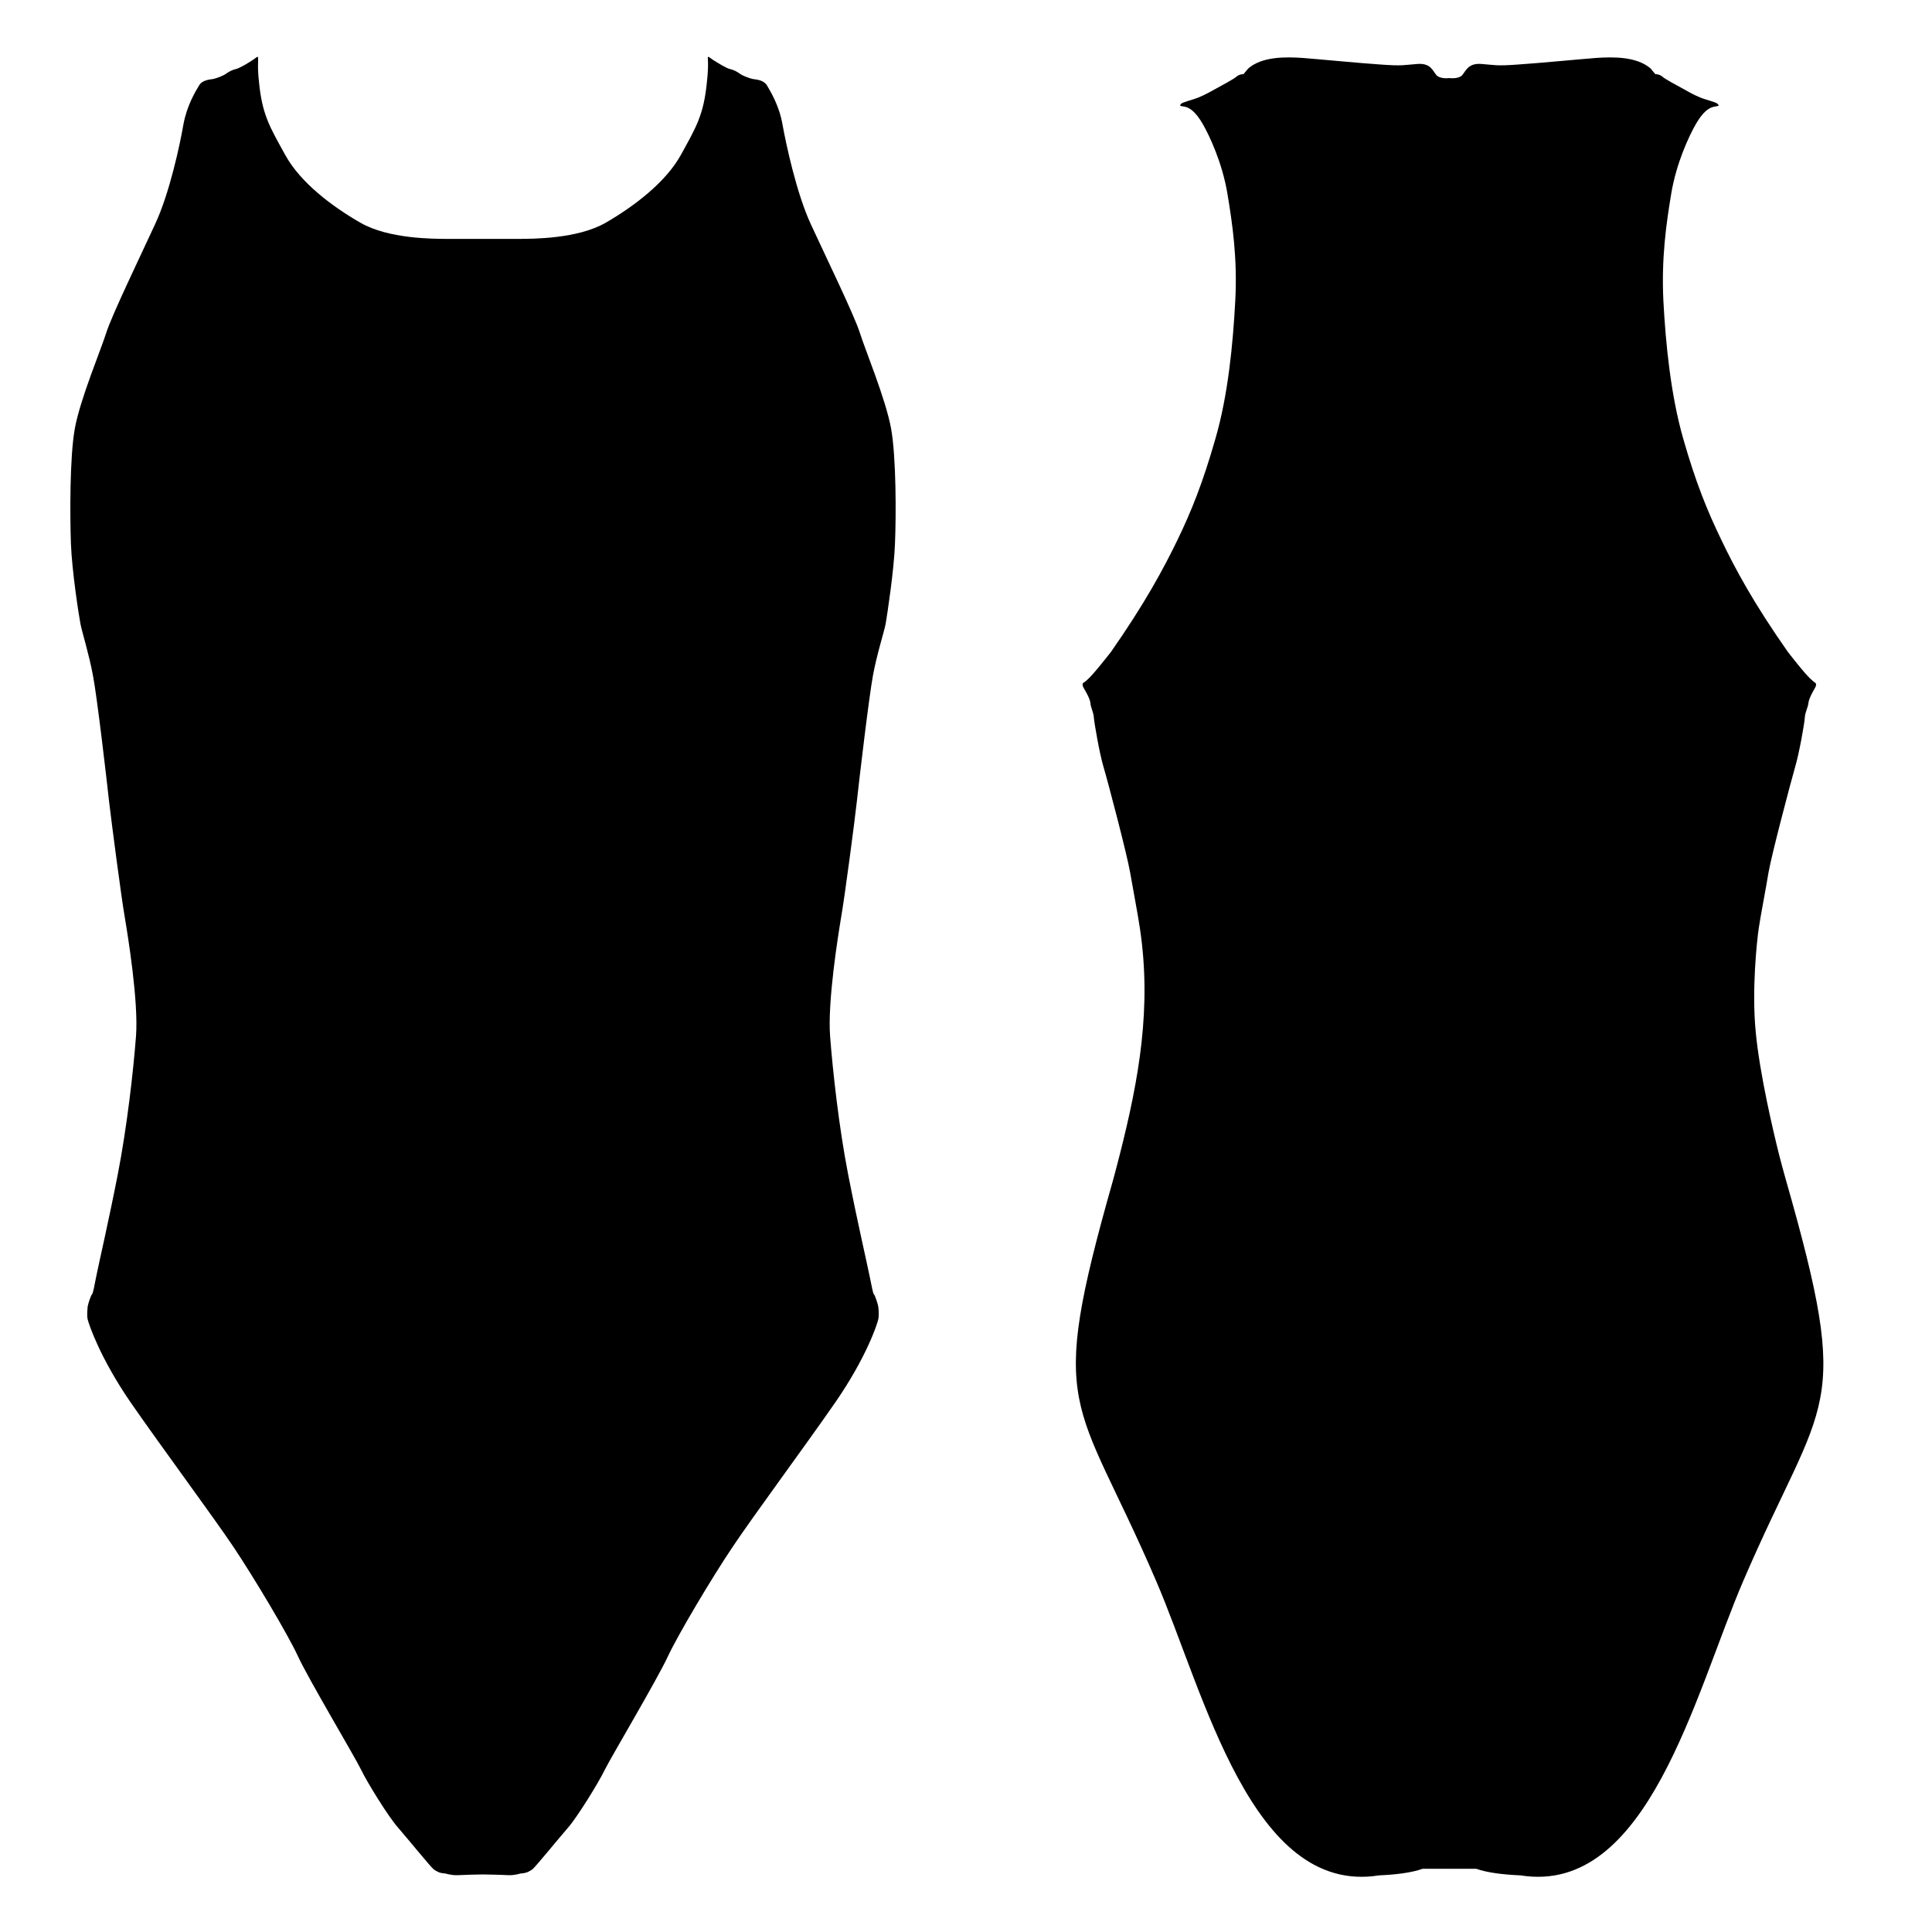
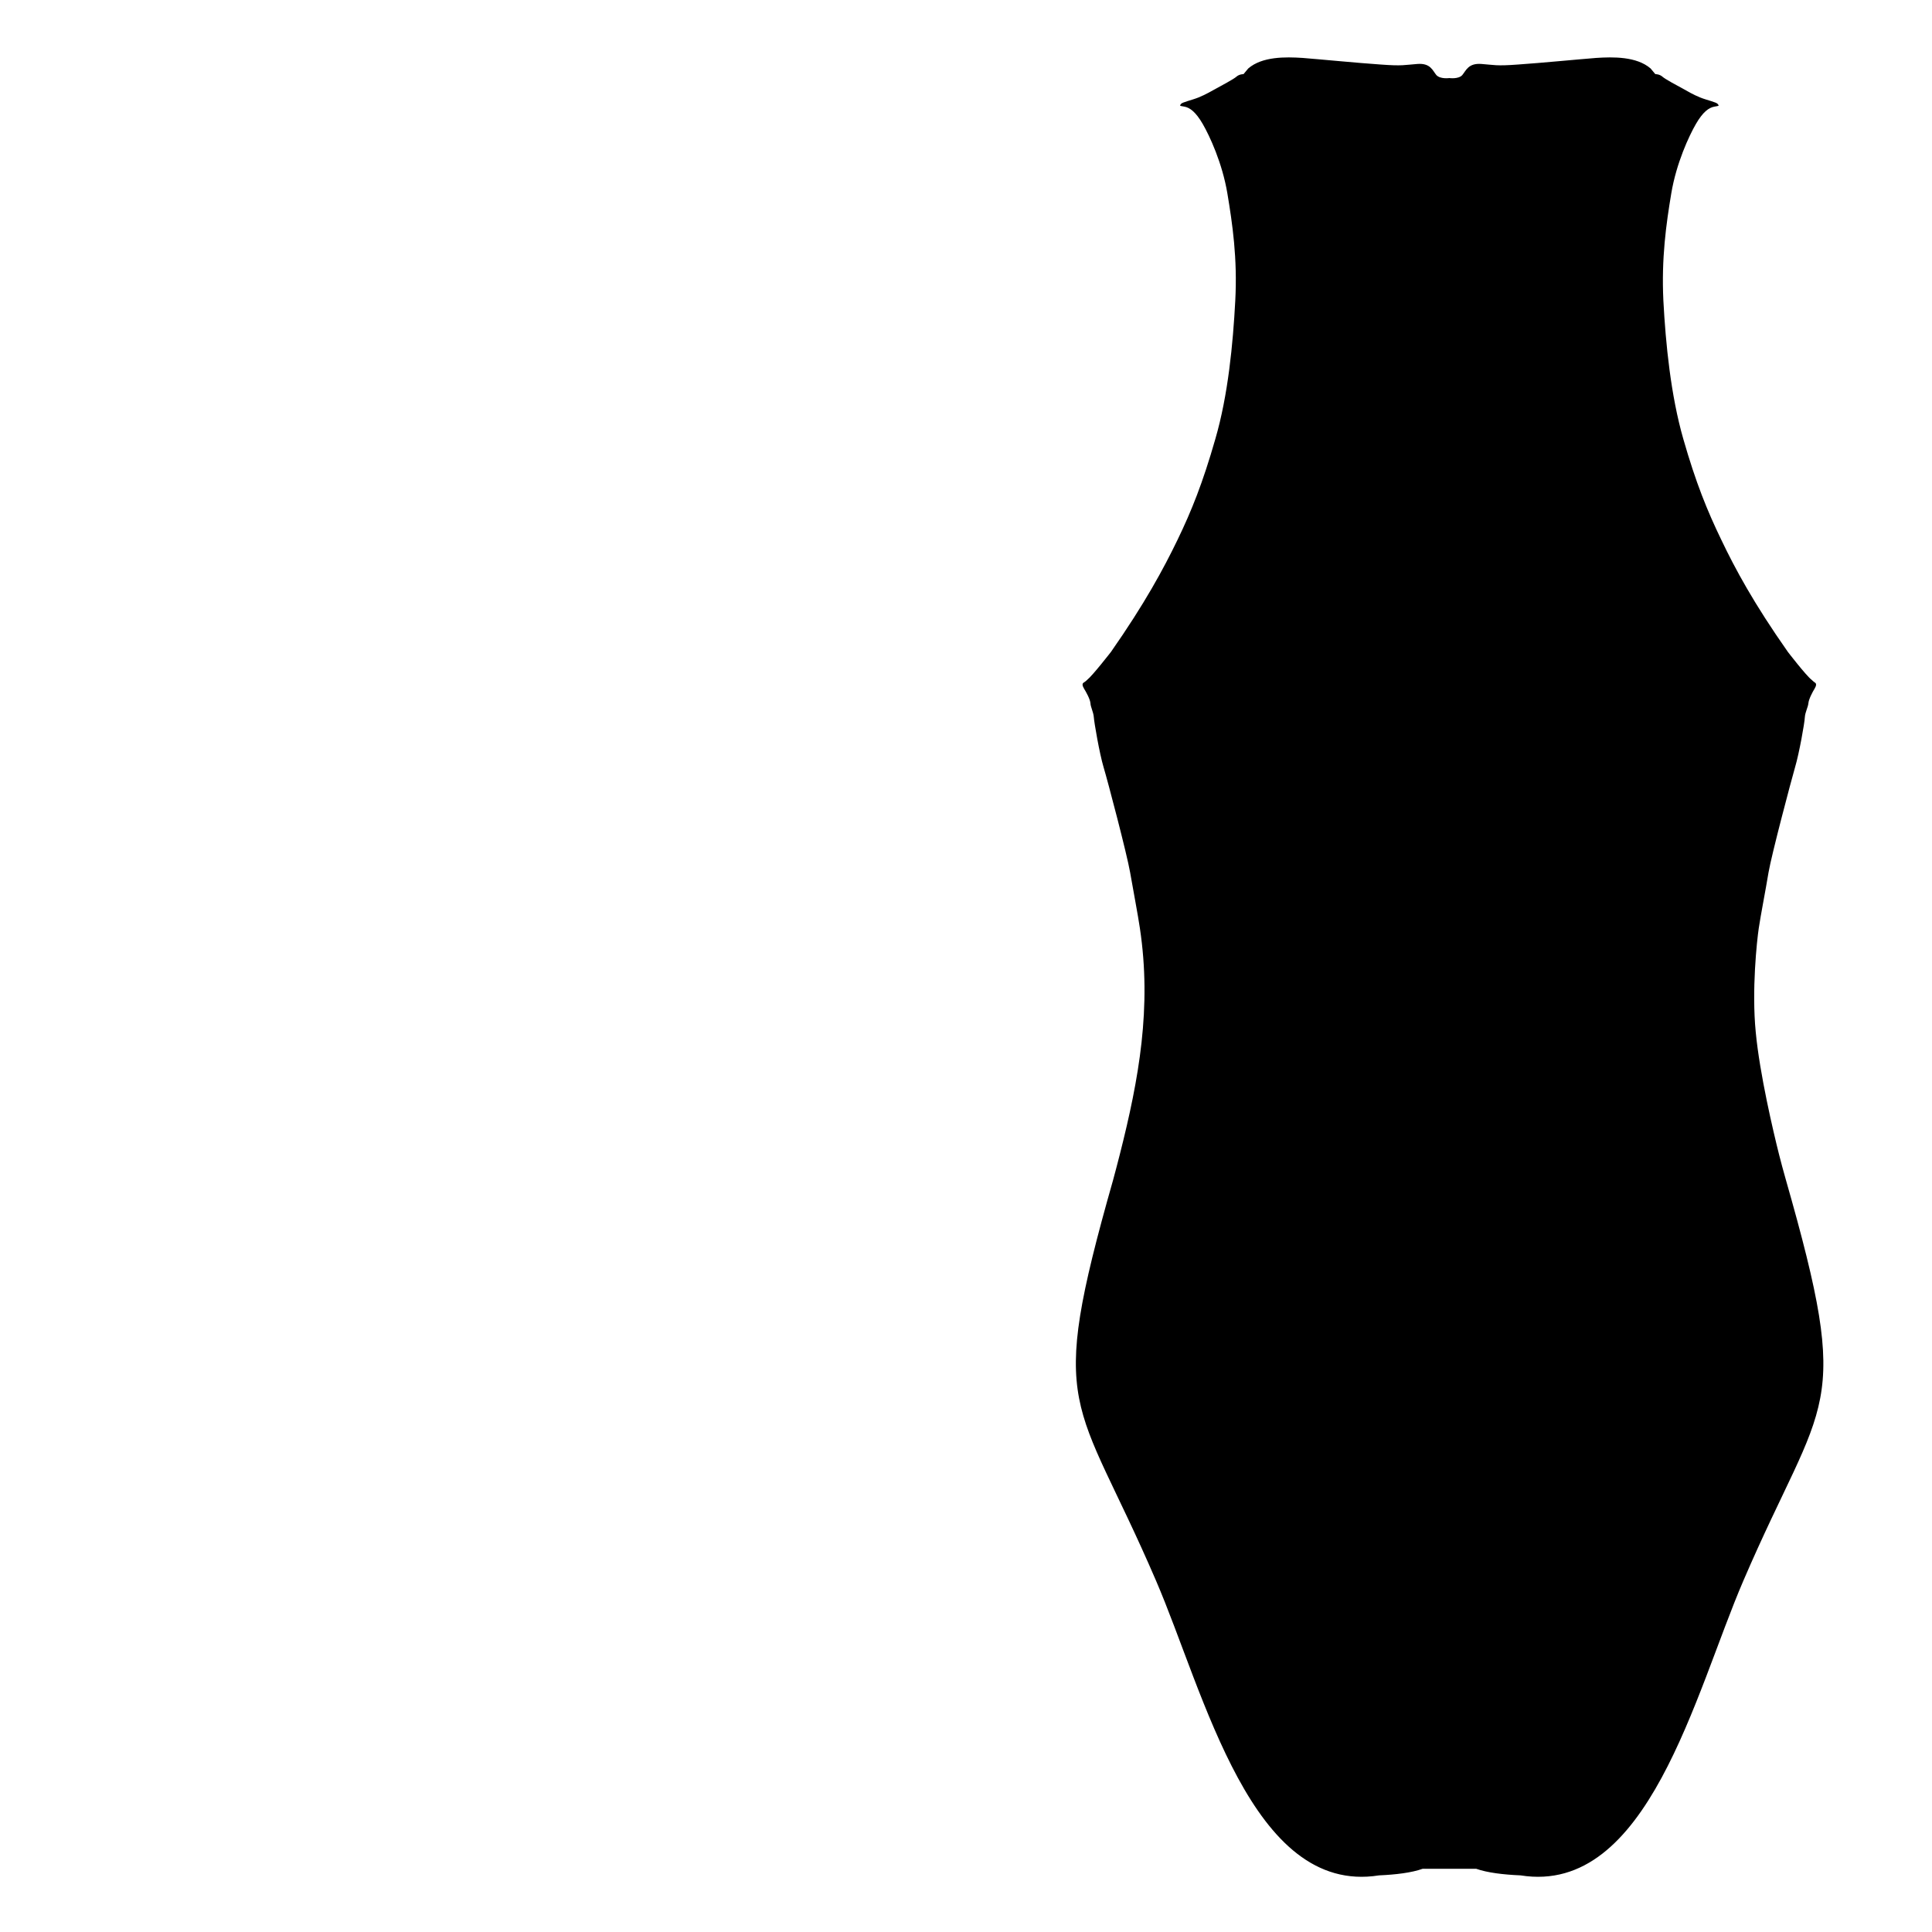
<svg xmlns="http://www.w3.org/2000/svg" xml:space="preserve" width="145px" height="145px" version="1.1" style="shape-rendering:geometricPrecision; text-rendering:geometricPrecision; image-rendering:optimizeQuality; fill-rule:evenodd; clip-rule:evenodd" viewBox="0 0 102710 102710">
  <defs>
    <style type="text/css">
   
    .fil1 {fill:none}
    .fil2 {fill:black}
    .fil0 {fill:black;fill-rule:nonzero}
   
  </style>
  </defs>
  <g id="bod-preview">
-     <path class="fil0" d="M25680 99650c-160,0 -1050,20 -1370,40 -310,10 -630,-90 -630,-90 -370,-20 -470,-130 -610,-210 -140,-90 -1420,-1670 -1910,-2230 -500,-560 -1640,-2400 -1970,-3090 -330,-680 -2810,-4840 -3350,-6020 -540,-1170 -2320,-4150 -3420,-5800 -1110,-1650 -3830,-5320 -5480,-7700 -1640,-2390 -2220,-4160 -2280,-4410 -50,-240 -10,-540 0,-680 20,-140 180,-620 230,-650 50,-40 110,-350 230,-970 120,-610 650,-2890 1140,-5400 490,-2510 830,-5510 970,-7350 140,-1840 -430,-5330 -600,-6350 -180,-1020 -700,-5020 -830,-6120 -120,-1110 -640,-5600 -860,-6720 -210,-1130 -570,-2270 -660,-2720 -90,-460 -460,-2860 -510,-4300 -50,-1440 -70,-4560 210,-6110 280,-1540 1390,-4190 1670,-5080 280,-900 1820,-4090 2590,-5760 780,-1660 1340,-4310 1510,-5310 180,-1000 650,-1780 830,-2070 170,-300 560,-320 750,-350 190,-40 560,-180 700,-290 140,-100 300,-190 510,-240 210,-50 620,-300 910,-490 300,-200 280,-280 270,170 -20,460 50,1020 50,1020 170,1740 580,2390 1390,3860 800,1470 2500,2750 4000,3610 1490,860 3850,860 4710,860 860,0 1810,0 1810,0l-10 0c0,0 950,0 1810,0 860,0 3230,0 4720,-860 1490,-860 3190,-2140 4000,-3610 810,-1470 1210,-2120 1380,-3860 0,0 70,-560 60,-1020 -20,-450 -40,-370 260,-170 300,190 700,440 910,490 210,50 370,140 510,240 140,110 510,250 700,290 200,30 580,50 760,350 170,290 650,1070 820,2070 180,1000 740,3650 1510,5310 770,1670 2320,4860 2600,5760 280,890 1380,3540 1660,5080 280,1550 270,4670 210,6110 -50,1440 -420,3840 -500,4300 -90,450 -460,1590 -670,2720 -210,1120 -740,5610 -860,6720 -120,1100 -650,5100 -830,6120 -170,1020 -730,4510 -590,6350 140,1840 470,4840 960,7350 490,2510 1020,4790 1140,5400 130,620 180,930 230,970 50,30 210,510 230,650 20,140 50,440 0,680 -50,250 -630,2020 -2280,4410 -1650,2380 -4370,6050 -5470,7700 -1110,1650 -2880,4630 -3430,5800 -540,1180 -3010,5340 -3350,6020 -330,690 -1470,2530 -1960,3090 -490,560 -1770,2140 -1910,2230 -140,80 -250,190 -620,210 0,0 -310,100 -630,90 -310,-20 -1210,-40 -1370,-40l10 0z" />
-     <rect class="fil1" width="102710" height="102710" />
    <g>
      <path class="fil2" d="M73310 99700c-6780,1080 -9280,-9700 -11850,-15660 -4300,-10000 -5850,-8770 -2290,-21290 110,-410 250,-930 360,-1370 1030,-4060 1700,-7830 1070,-12030 -100,-680 -350,-2000 -520,-2970 -170,-980 -1190,-4860 -1410,-5590 -220,-740 -500,-2370 -520,-2660 -20,-280 -170,-530 -180,-750 -20,-220 -240,-610 -340,-770 -100,-170 -100,-270 -20,-320 90,-50 190,-150 190,-150 280,-220 1260,-1480 1260,-1480 1810,-2590 2800,-4430 3540,-5960 740,-1530 1340,-3020 2010,-5360 680,-2330 940,-5080 1060,-7350 120,-2260 -150,-4090 -420,-5710 -270,-1610 -940,-3050 -1310,-3690 -370,-640 -690,-870 -970,-920 -290,-50 -250,-40 -190,-140 70,-100 570,-200 940,-350 370,-150 690,-340 930,-470 230,-130 940,-500 1090,-640 150,-130 370,-130 370,-130l250 -300c740,-640 1980,-620 2890,-560 900,70 2950,270 4140,350 1190,90 1280,20 1970,-30 690,-50 800,350 1000,590 210,230 690,160 690,160l0 0c0,0 490,70 690,-160 200,-240 320,-640 1010,-590 690,50 770,120 1960,30 1190,-80 3240,-280 4150,-350 900,-60 2150,-80 2890,560l250 300c0,0 220,0 370,130 150,140 850,510 1090,640 230,130 550,320 920,470 370,150 870,250 940,350 70,100 100,90 -180,140 -290,50 -610,280 -980,920 -370,640 -1040,2080 -1310,3690 -270,1620 -530,3450 -420,5710 120,2270 390,5020 1060,7350 670,2340 1280,3830 2020,5360 730,1530 1720,3370 3540,5960 0,0 970,1260 1260,1480 0,0 100,100 180,150 80,50 80,150 -20,320 -100,160 -310,550 -330,770 -20,220 -170,470 -190,750 -10,290 -300,1920 -520,2660 -210,730 -1240,4610 -1410,5590 -160,970 -420,2290 -520,2970 -100,670 -380,3290 -160,5520 210,2230 940,5320 1240,6510 100,390 220,850 350,1300 3600,12590 2050,11360 -2250,21360 -2570,5960 -5070,16740 -11840,15660 -920,-40 -1760,-140 -2360,-350 0,0 -590,-260 -1430,-260l0 0c-840,0 -1420,260 -1420,260 -590,210 -1420,310 -2320,350zm5170 -350c0,0 -590,-260 -1430,-260l0 0c-840,0 -1420,260 -1420,260l2850 0z" />
    </g>
  </g>
</svg>